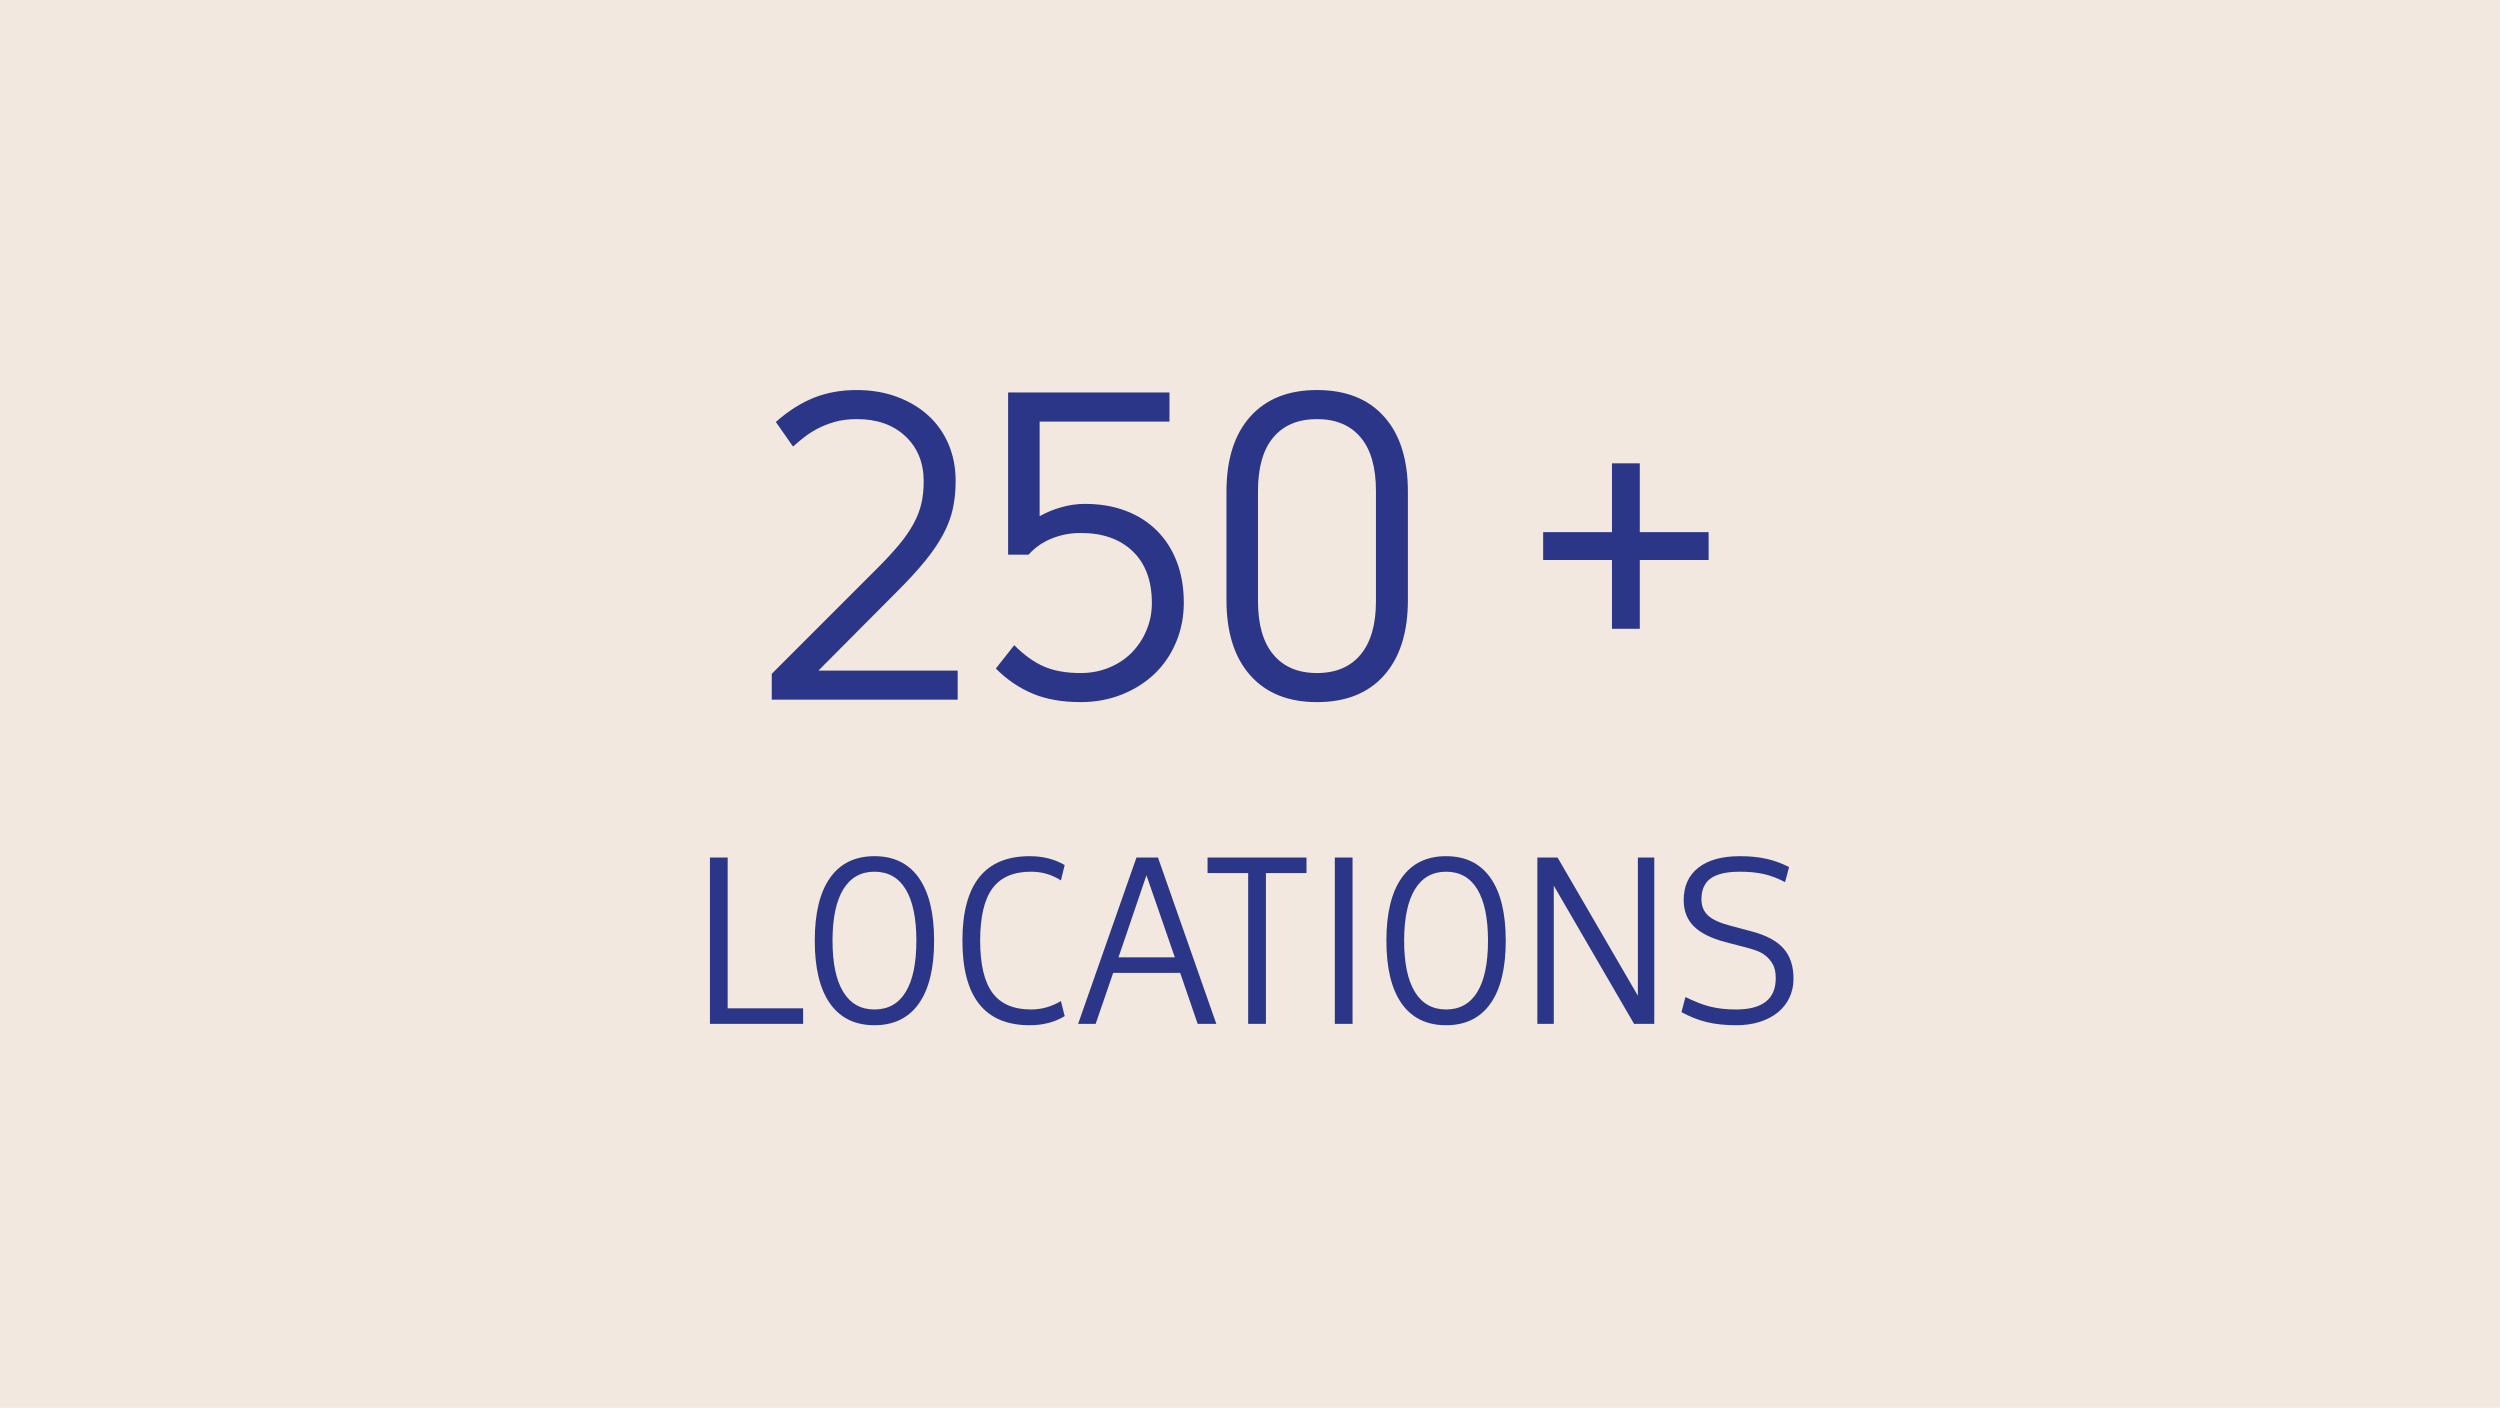
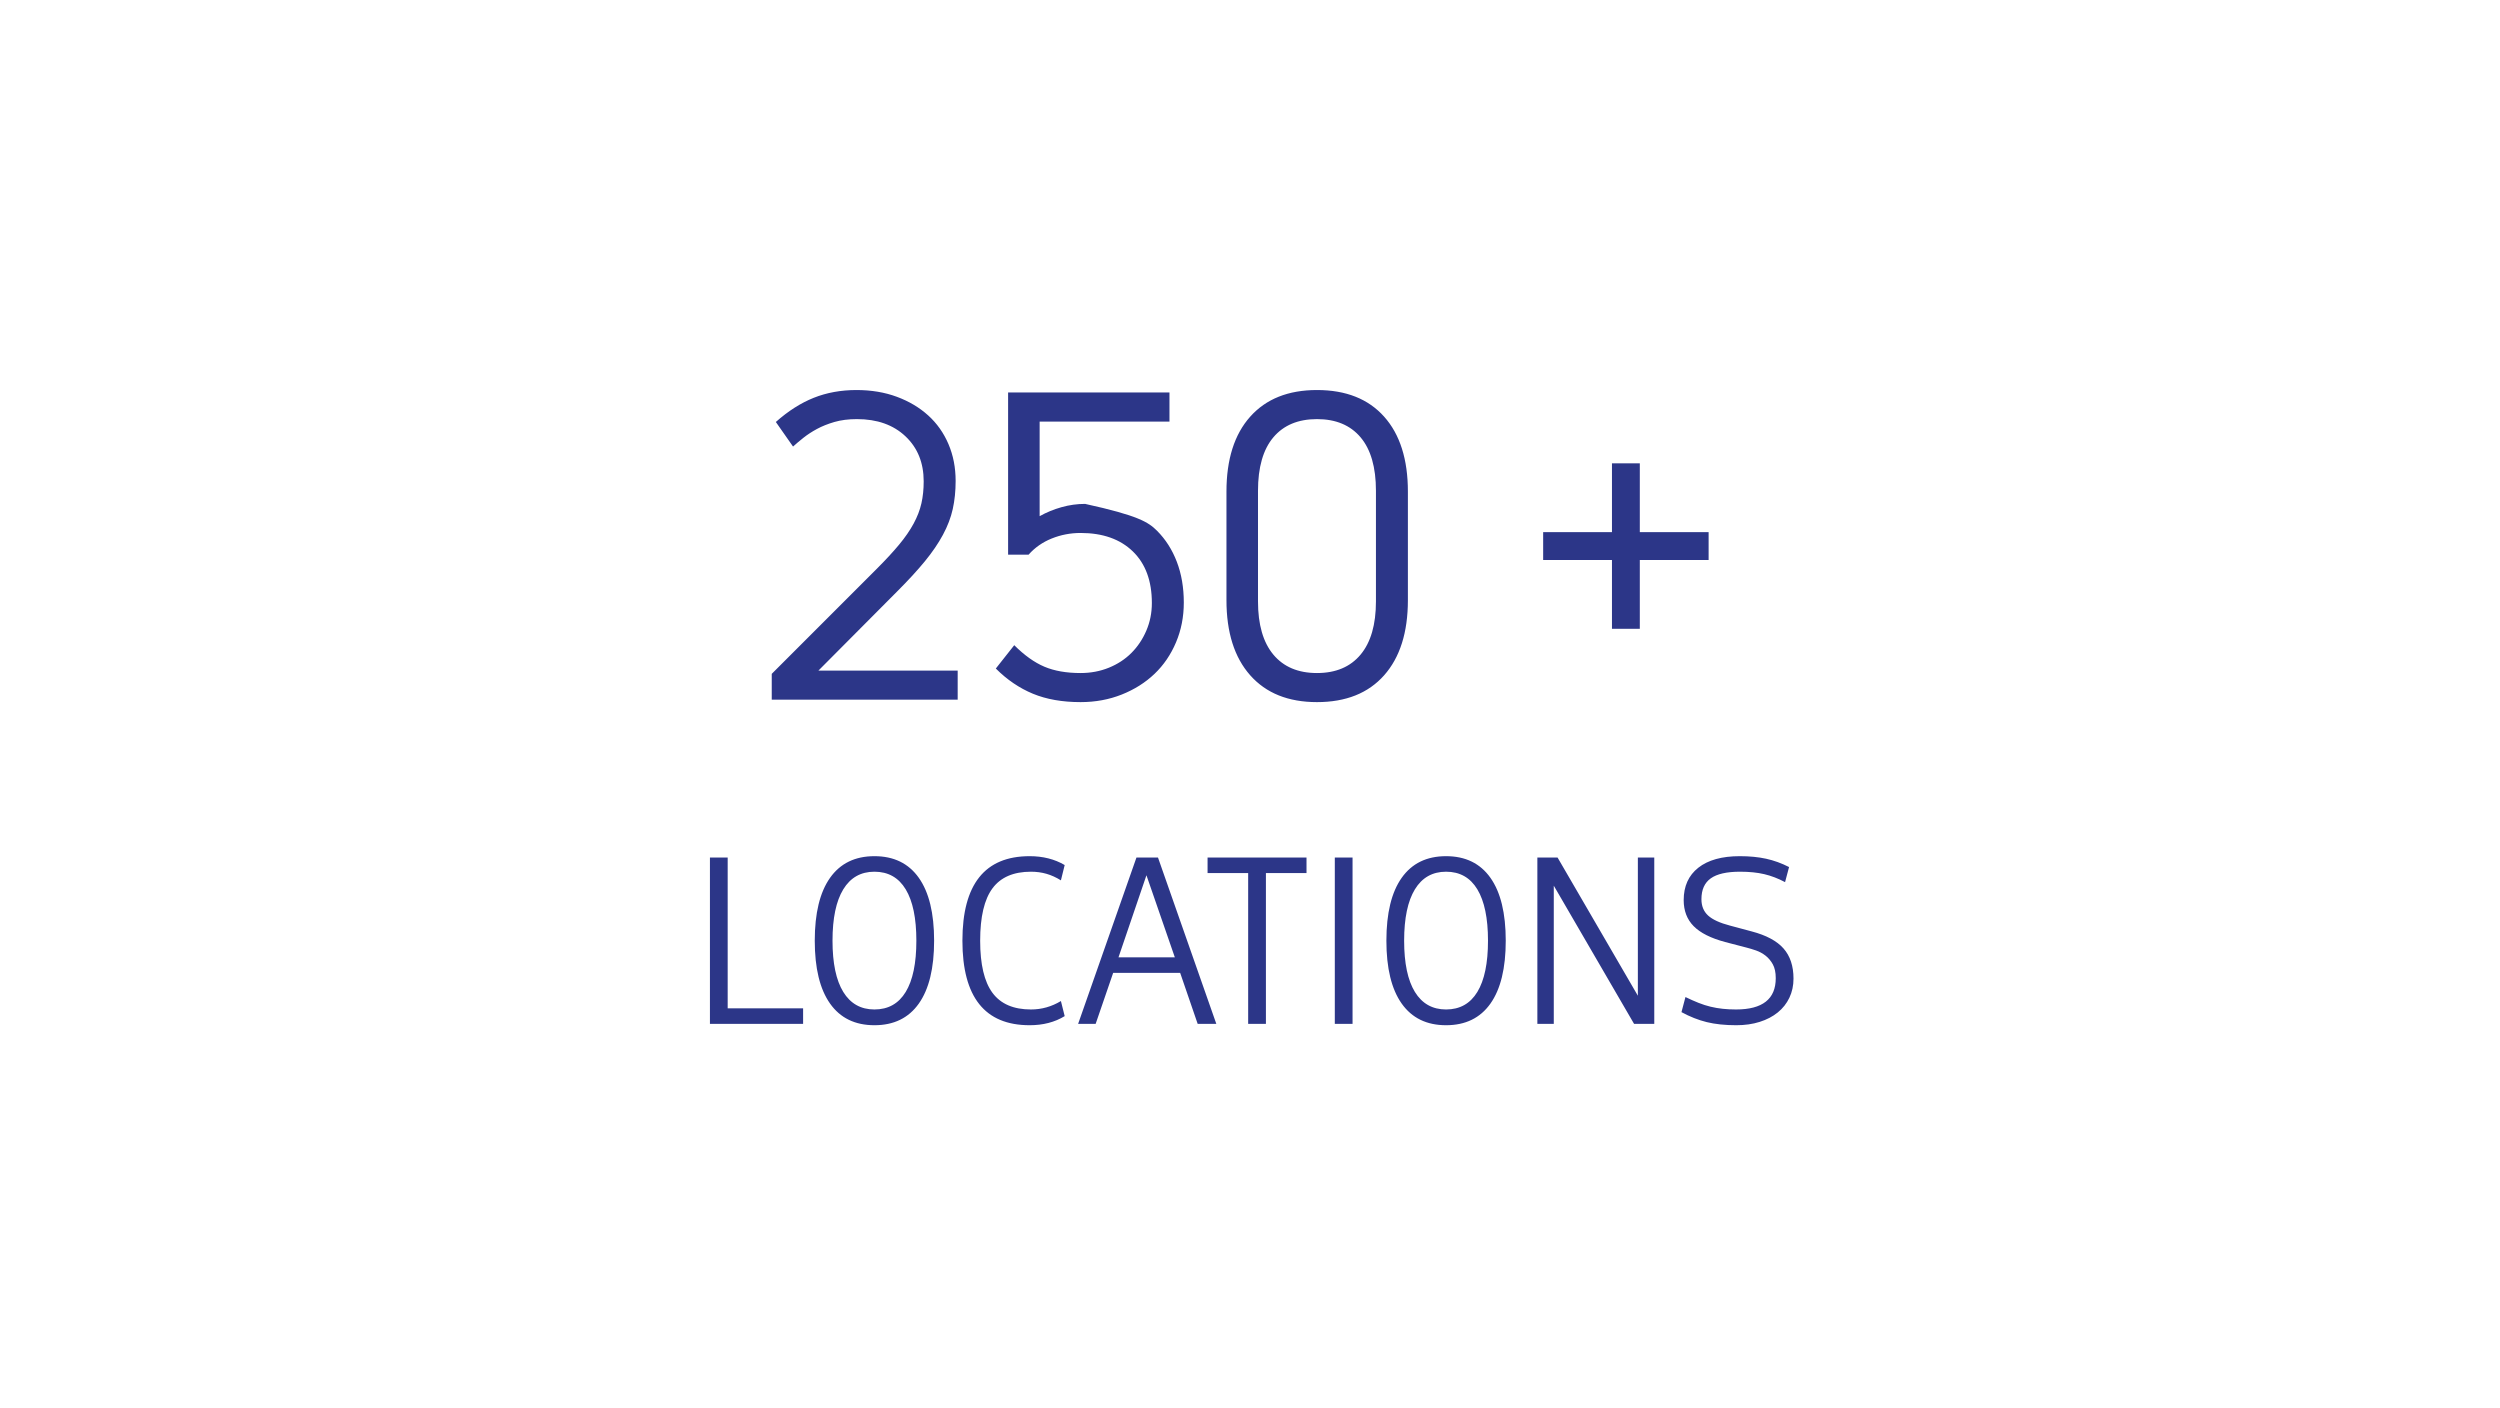
<svg xmlns="http://www.w3.org/2000/svg" width="293px" height="165px" viewBox="0 0 293 165" version="1.1">
  <title>STAT_250_locations</title>
  <desc>Created with Sketch.</desc>
  <g id="1.9.4-Workforce-Now_Expansion" stroke="none" stroke-width="1" fill="none" fill-rule="evenodd">
    <g id="1.9.4.7-Workforce-Now---Insights" transform="translate(-406, -2950)">
      <g id="Accurate" transform="translate(0, 2265)">
        <g id="Content" transform="translate(80, 96)">
          <g id="STATS_outlined" transform="translate(2, 589)">
            <g id="STAT_250_locations" transform="translate(324, 0)">
-               <rect id="Rectangle-Copy-18" fill="#F3E8DF" x="0" y="0" width="293" height="165" />
-               <path d="M112.24,82 L90.448,82 L90.448,78.976 L102.736,66.688 C103.792,65.632 104.672,64.68 105.376,63.832 C106.08,62.984 106.648,62.16 107.08,61.36 C107.512,60.56 107.816,59.768 107.992,58.984 C108.168,58.2 108.256,57.344 108.256,56.416 C108.256,54.24 107.544,52.48 106.12,51.136 C104.696,49.792 102.8,49.12 100.432,49.12 C99.44,49.12 98.56,49.232 97.792,49.456 C97.024,49.68 96.344,49.952 95.752,50.272 C95.16,50.592 94.632,50.936 94.168,51.304 C93.704,51.672 93.296,52.016 92.944,52.336 L90.928,49.456 C92.368,48.176 93.848,47.232 95.368,46.624 C96.888,46.016 98.56,45.712 100.384,45.712 C102.112,45.712 103.688,45.976 105.112,46.504 C106.536,47.032 107.76,47.76 108.784,48.688 C109.808,49.616 110.6,50.736 111.16,52.048 C111.72,53.36 112,54.8 112,56.368 C112,57.552 111.888,58.648 111.664,59.656 C111.44,60.664 111.056,61.672 110.512,62.68 C109.968,63.688 109.264,64.72 108.4,65.776 C107.536,66.832 106.448,68.016 105.136,69.328 L95.92,78.592 L112.24,78.592 L112.24,82 Z M137.062,46 L137.062,49.408 L121.846,49.408 L121.846,60.496 C122.646,60.048 123.502,59.696 124.414,59.44 C125.326,59.184 126.246,59.056 127.174,59.056 C128.934,59.056 130.526,59.328 131.95,59.872 C133.374,60.416 134.59,61.192 135.598,62.2 C136.606,63.208 137.382,64.424 137.926,65.848 C138.47,67.272 138.742,68.864 138.742,70.624 C138.742,72.288 138.438,73.84 137.83,75.28 C137.222,76.72 136.382,77.952 135.31,78.976 C134.238,80 132.958,80.808 131.47,81.4 C129.982,81.992 128.374,82.288 126.646,82.288 C124.502,82.288 122.638,81.96 121.054,81.304 C119.47,80.648 118.022,79.664 116.71,78.352 L118.87,75.616 C120.054,76.8 121.23,77.64 122.398,78.136 C123.566,78.632 124.982,78.88 126.646,78.88 C127.83,78.88 128.934,78.672 129.958,78.256 C130.982,77.84 131.862,77.264 132.598,76.528 C133.334,75.792 133.918,74.92 134.35,73.912 C134.782,72.904 134.998,71.824 134.998,70.672 C134.998,68.08 134.254,66.064 132.766,64.624 C131.278,63.184 129.238,62.464 126.646,62.464 C125.462,62.464 124.334,62.68 123.262,63.112 C122.19,63.544 121.286,64.176 120.55,65.008 L118.15,65.008 L118.15,46 L137.062,46 Z M143.741,57.616 C143.741,53.84 144.669,50.912 146.525,48.832 C148.381,46.752 150.989,45.712 154.349,45.712 C157.741,45.712 160.365,46.752 162.221,48.832 C164.077,50.912 165.005,53.84 165.005,57.616 L165.005,70.336 C165.005,74.112 164.077,77.048 162.221,79.144 C160.365,81.24 157.741,82.288 154.349,82.288 C150.989,82.288 148.381,81.24 146.525,79.144 C144.669,77.048 143.741,74.112 143.741,70.336 L143.741,57.616 Z M147.437,70.48 C147.437,73.2 148.037,75.28 149.237,76.72 C150.437,78.16 152.141,78.88 154.349,78.88 C156.557,78.88 158.261,78.16 159.461,76.72 C160.661,75.28 161.261,73.2 161.261,70.48 L161.261,57.52 C161.261,54.768 160.661,52.68 159.461,51.256 C158.261,49.832 156.557,49.12 154.349,49.12 C152.141,49.12 150.437,49.832 149.237,51.256 C148.037,52.68 147.437,54.768 147.437,57.52 L147.437,70.48 Z M180.858,62.368 L188.922,62.368 L188.922,54.304 L192.186,54.304 L192.186,62.368 L200.25,62.368 L200.25,65.632 L192.186,65.632 L192.186,73.696 L188.922,73.696 L188.922,65.632 L180.858,65.632 L180.858,62.368 Z M94.124,120 L83.204,120 L83.204,100.5 L85.284,100.5 L85.284,118.18 L94.124,118.18 L94.124,120 Z M95.49,110.25 C95.49,107.026 96.088,104.569 97.284,102.879 C98.48,101.189 100.214,100.344 102.484,100.344 C104.755,100.344 106.488,101.189 107.684,102.879 C108.88,104.569 109.478,107.026 109.478,110.25 C109.478,113.474 108.88,115.931 107.684,117.621 C106.488,119.311 104.755,120.156 102.484,120.156 C100.214,120.156 98.48,119.311 97.284,117.621 C96.088,115.931 95.49,113.474 95.49,110.25 Z M97.57,110.25 C97.57,112.885 97.991,114.887 98.831,116.256 C99.672,117.625 100.89,118.31 102.484,118.31 C104.096,118.31 105.318,117.625 106.15,116.256 C106.982,114.887 107.398,112.885 107.398,110.25 C107.398,107.615 106.982,105.609 106.15,104.231 C105.318,102.853 104.096,102.164 102.484,102.164 C100.89,102.164 99.672,102.853 98.831,104.231 C97.991,105.609 97.57,107.615 97.57,110.25 Z M112.795,110.25 C112.795,103.646 115.421,100.344 120.673,100.344 C122.233,100.344 123.602,100.691 124.781,101.384 L124.339,103.178 C123.784,102.831 123.221,102.576 122.649,102.411 C122.077,102.246 121.47,102.164 120.829,102.164 C118.783,102.164 117.28,102.814 116.318,104.114 C115.356,105.414 114.875,107.459 114.875,110.25 C114.875,113.023 115.356,115.06 116.318,116.36 C117.28,117.66 118.783,118.31 120.829,118.31 C122.077,118.31 123.247,117.981 124.339,117.322 L124.781,119.09 C123.619,119.801 122.25,120.156 120.673,120.156 C115.421,120.156 112.795,116.854 112.795,110.25 Z M135.715,100.5 L142.553,120 L140.369,120 L138.315,114.02 L130.463,114.02 L128.409,120 L126.355,120 L133.193,100.5 L135.715,100.5 Z M131.087,112.2 L137.691,112.2 L134.363,102.58 L131.087,112.2 Z M153.123,102.32 L148.365,102.32 L148.365,120 L146.285,120 L146.285,102.32 L141.527,102.32 L141.527,100.5 L153.123,100.5 L153.123,102.32 Z M158.519,100.5 L158.519,120 L156.439,120 L156.439,100.5 L158.519,100.5 Z M162.485,110.25 C162.485,107.026 163.083,104.569 164.279,102.879 C165.475,101.189 167.209,100.344 169.479,100.344 C171.75,100.344 173.483,101.189 174.679,102.879 C175.875,104.569 176.473,107.026 176.473,110.25 C176.473,113.474 175.875,115.931 174.679,117.621 C173.483,119.311 171.75,120.156 169.479,120.156 C167.209,120.156 165.475,119.311 164.279,117.621 C163.083,115.931 162.485,113.474 162.485,110.25 Z M164.565,110.25 C164.565,112.885 164.986,114.887 165.826,116.256 C166.667,117.625 167.885,118.31 169.479,118.31 C171.091,118.31 172.313,117.625 173.145,116.256 C173.977,114.887 174.393,112.885 174.393,110.25 C174.393,107.615 173.977,105.609 173.145,104.231 C172.313,102.853 171.091,102.164 169.479,102.164 C167.885,102.164 166.667,102.853 165.826,104.231 C164.986,105.609 164.565,107.615 164.565,110.25 Z M193.881,120 L191.515,120 L182.103,103.802 L182.103,120 L180.179,120 L180.179,100.5 L182.545,100.5 L191.957,116.698 L191.957,100.5 L193.881,100.5 L193.881,120 Z M203.49,120.156 C202.172,120.156 201.02,120.035 200.032,119.792 C199.044,119.549 198.056,119.159 197.068,118.622 L197.536,116.854 C198.073,117.114 198.58,117.339 199.057,117.53 C199.533,117.721 200.006,117.872 200.474,117.985 C200.942,118.098 201.418,118.18 201.904,118.232 C202.389,118.284 202.909,118.31 203.464,118.31 C206.566,118.31 208.118,117.088 208.118,114.644 C208.118,113.968 208.001,113.422 207.767,113.006 C207.533,112.59 207.247,112.252 206.909,111.992 C206.571,111.732 206.202,111.533 205.804,111.394 C205.405,111.255 205.032,111.143 204.686,111.056 L202.19,110.406 C200.508,109.955 199.278,109.336 198.498,108.547 C197.718,107.758 197.328,106.74 197.328,105.492 C197.328,103.863 197.9,102.597 199.044,101.696 C200.188,100.795 201.808,100.344 203.906,100.344 C205.05,100.344 206.077,100.444 206.987,100.643 C207.897,100.842 208.794,101.167 209.678,101.618 L209.21,103.386 C208.395,102.953 207.58,102.641 206.766,102.45 C205.951,102.259 205.006,102.164 203.932,102.164 C202.372,102.164 201.228,102.424 200.5,102.944 C199.772,103.464 199.408,104.279 199.408,105.388 C199.408,106.185 199.668,106.822 200.188,107.299 C200.708,107.776 201.566,108.17 202.762,108.482 L205.284,109.158 C207,109.609 208.248,110.276 209.028,111.16 C209.808,112.044 210.198,113.223 210.198,114.696 C210.198,115.511 210.037,116.256 209.717,116.932 C209.396,117.608 208.941,118.184 208.352,118.661 C207.762,119.138 207.056,119.506 206.233,119.766 C205.409,120.026 204.495,120.156 203.49,120.156 Z" id="stat" fill="#2C3688" fill-rule="nonzero" />
+               <path d="M112.24,82 L90.448,82 L90.448,78.976 L102.736,66.688 C103.792,65.632 104.672,64.68 105.376,63.832 C106.08,62.984 106.648,62.16 107.08,61.36 C107.512,60.56 107.816,59.768 107.992,58.984 C108.168,58.2 108.256,57.344 108.256,56.416 C108.256,54.24 107.544,52.48 106.12,51.136 C104.696,49.792 102.8,49.12 100.432,49.12 C99.44,49.12 98.56,49.232 97.792,49.456 C97.024,49.68 96.344,49.952 95.752,50.272 C95.16,50.592 94.632,50.936 94.168,51.304 C93.704,51.672 93.296,52.016 92.944,52.336 L90.928,49.456 C92.368,48.176 93.848,47.232 95.368,46.624 C96.888,46.016 98.56,45.712 100.384,45.712 C102.112,45.712 103.688,45.976 105.112,46.504 C106.536,47.032 107.76,47.76 108.784,48.688 C109.808,49.616 110.6,50.736 111.16,52.048 C111.72,53.36 112,54.8 112,56.368 C112,57.552 111.888,58.648 111.664,59.656 C111.44,60.664 111.056,61.672 110.512,62.68 C109.968,63.688 109.264,64.72 108.4,65.776 C107.536,66.832 106.448,68.016 105.136,69.328 L95.92,78.592 L112.24,78.592 L112.24,82 Z M137.062,46 L137.062,49.408 L121.846,49.408 L121.846,60.496 C122.646,60.048 123.502,59.696 124.414,59.44 C125.326,59.184 126.246,59.056 127.174,59.056 C133.374,60.416 134.59,61.192 135.598,62.2 C136.606,63.208 137.382,64.424 137.926,65.848 C138.47,67.272 138.742,68.864 138.742,70.624 C138.742,72.288 138.438,73.84 137.83,75.28 C137.222,76.72 136.382,77.952 135.31,78.976 C134.238,80 132.958,80.808 131.47,81.4 C129.982,81.992 128.374,82.288 126.646,82.288 C124.502,82.288 122.638,81.96 121.054,81.304 C119.47,80.648 118.022,79.664 116.71,78.352 L118.87,75.616 C120.054,76.8 121.23,77.64 122.398,78.136 C123.566,78.632 124.982,78.88 126.646,78.88 C127.83,78.88 128.934,78.672 129.958,78.256 C130.982,77.84 131.862,77.264 132.598,76.528 C133.334,75.792 133.918,74.92 134.35,73.912 C134.782,72.904 134.998,71.824 134.998,70.672 C134.998,68.08 134.254,66.064 132.766,64.624 C131.278,63.184 129.238,62.464 126.646,62.464 C125.462,62.464 124.334,62.68 123.262,63.112 C122.19,63.544 121.286,64.176 120.55,65.008 L118.15,65.008 L118.15,46 L137.062,46 Z M143.741,57.616 C143.741,53.84 144.669,50.912 146.525,48.832 C148.381,46.752 150.989,45.712 154.349,45.712 C157.741,45.712 160.365,46.752 162.221,48.832 C164.077,50.912 165.005,53.84 165.005,57.616 L165.005,70.336 C165.005,74.112 164.077,77.048 162.221,79.144 C160.365,81.24 157.741,82.288 154.349,82.288 C150.989,82.288 148.381,81.24 146.525,79.144 C144.669,77.048 143.741,74.112 143.741,70.336 L143.741,57.616 Z M147.437,70.48 C147.437,73.2 148.037,75.28 149.237,76.72 C150.437,78.16 152.141,78.88 154.349,78.88 C156.557,78.88 158.261,78.16 159.461,76.72 C160.661,75.28 161.261,73.2 161.261,70.48 L161.261,57.52 C161.261,54.768 160.661,52.68 159.461,51.256 C158.261,49.832 156.557,49.12 154.349,49.12 C152.141,49.12 150.437,49.832 149.237,51.256 C148.037,52.68 147.437,54.768 147.437,57.52 L147.437,70.48 Z M180.858,62.368 L188.922,62.368 L188.922,54.304 L192.186,54.304 L192.186,62.368 L200.25,62.368 L200.25,65.632 L192.186,65.632 L192.186,73.696 L188.922,73.696 L188.922,65.632 L180.858,65.632 L180.858,62.368 Z M94.124,120 L83.204,120 L83.204,100.5 L85.284,100.5 L85.284,118.18 L94.124,118.18 L94.124,120 Z M95.49,110.25 C95.49,107.026 96.088,104.569 97.284,102.879 C98.48,101.189 100.214,100.344 102.484,100.344 C104.755,100.344 106.488,101.189 107.684,102.879 C108.88,104.569 109.478,107.026 109.478,110.25 C109.478,113.474 108.88,115.931 107.684,117.621 C106.488,119.311 104.755,120.156 102.484,120.156 C100.214,120.156 98.48,119.311 97.284,117.621 C96.088,115.931 95.49,113.474 95.49,110.25 Z M97.57,110.25 C97.57,112.885 97.991,114.887 98.831,116.256 C99.672,117.625 100.89,118.31 102.484,118.31 C104.096,118.31 105.318,117.625 106.15,116.256 C106.982,114.887 107.398,112.885 107.398,110.25 C107.398,107.615 106.982,105.609 106.15,104.231 C105.318,102.853 104.096,102.164 102.484,102.164 C100.89,102.164 99.672,102.853 98.831,104.231 C97.991,105.609 97.57,107.615 97.57,110.25 Z M112.795,110.25 C112.795,103.646 115.421,100.344 120.673,100.344 C122.233,100.344 123.602,100.691 124.781,101.384 L124.339,103.178 C123.784,102.831 123.221,102.576 122.649,102.411 C122.077,102.246 121.47,102.164 120.829,102.164 C118.783,102.164 117.28,102.814 116.318,104.114 C115.356,105.414 114.875,107.459 114.875,110.25 C114.875,113.023 115.356,115.06 116.318,116.36 C117.28,117.66 118.783,118.31 120.829,118.31 C122.077,118.31 123.247,117.981 124.339,117.322 L124.781,119.09 C123.619,119.801 122.25,120.156 120.673,120.156 C115.421,120.156 112.795,116.854 112.795,110.25 Z M135.715,100.5 L142.553,120 L140.369,120 L138.315,114.02 L130.463,114.02 L128.409,120 L126.355,120 L133.193,100.5 L135.715,100.5 Z M131.087,112.2 L137.691,112.2 L134.363,102.58 L131.087,112.2 Z M153.123,102.32 L148.365,102.32 L148.365,120 L146.285,120 L146.285,102.32 L141.527,102.32 L141.527,100.5 L153.123,100.5 L153.123,102.32 Z M158.519,100.5 L158.519,120 L156.439,120 L156.439,100.5 L158.519,100.5 Z M162.485,110.25 C162.485,107.026 163.083,104.569 164.279,102.879 C165.475,101.189 167.209,100.344 169.479,100.344 C171.75,100.344 173.483,101.189 174.679,102.879 C175.875,104.569 176.473,107.026 176.473,110.25 C176.473,113.474 175.875,115.931 174.679,117.621 C173.483,119.311 171.75,120.156 169.479,120.156 C167.209,120.156 165.475,119.311 164.279,117.621 C163.083,115.931 162.485,113.474 162.485,110.25 Z M164.565,110.25 C164.565,112.885 164.986,114.887 165.826,116.256 C166.667,117.625 167.885,118.31 169.479,118.31 C171.091,118.31 172.313,117.625 173.145,116.256 C173.977,114.887 174.393,112.885 174.393,110.25 C174.393,107.615 173.977,105.609 173.145,104.231 C172.313,102.853 171.091,102.164 169.479,102.164 C167.885,102.164 166.667,102.853 165.826,104.231 C164.986,105.609 164.565,107.615 164.565,110.25 Z M193.881,120 L191.515,120 L182.103,103.802 L182.103,120 L180.179,120 L180.179,100.5 L182.545,100.5 L191.957,116.698 L191.957,100.5 L193.881,100.5 L193.881,120 Z M203.49,120.156 C202.172,120.156 201.02,120.035 200.032,119.792 C199.044,119.549 198.056,119.159 197.068,118.622 L197.536,116.854 C198.073,117.114 198.58,117.339 199.057,117.53 C199.533,117.721 200.006,117.872 200.474,117.985 C200.942,118.098 201.418,118.18 201.904,118.232 C202.389,118.284 202.909,118.31 203.464,118.31 C206.566,118.31 208.118,117.088 208.118,114.644 C208.118,113.968 208.001,113.422 207.767,113.006 C207.533,112.59 207.247,112.252 206.909,111.992 C206.571,111.732 206.202,111.533 205.804,111.394 C205.405,111.255 205.032,111.143 204.686,111.056 L202.19,110.406 C200.508,109.955 199.278,109.336 198.498,108.547 C197.718,107.758 197.328,106.74 197.328,105.492 C197.328,103.863 197.9,102.597 199.044,101.696 C200.188,100.795 201.808,100.344 203.906,100.344 C205.05,100.344 206.077,100.444 206.987,100.643 C207.897,100.842 208.794,101.167 209.678,101.618 L209.21,103.386 C208.395,102.953 207.58,102.641 206.766,102.45 C205.951,102.259 205.006,102.164 203.932,102.164 C202.372,102.164 201.228,102.424 200.5,102.944 C199.772,103.464 199.408,104.279 199.408,105.388 C199.408,106.185 199.668,106.822 200.188,107.299 C200.708,107.776 201.566,108.17 202.762,108.482 L205.284,109.158 C207,109.609 208.248,110.276 209.028,111.16 C209.808,112.044 210.198,113.223 210.198,114.696 C210.198,115.511 210.037,116.256 209.717,116.932 C209.396,117.608 208.941,118.184 208.352,118.661 C207.762,119.138 207.056,119.506 206.233,119.766 C205.409,120.026 204.495,120.156 203.49,120.156 Z" id="stat" fill="#2C3688" fill-rule="nonzero" />
            </g>
          </g>
        </g>
      </g>
    </g>
  </g>
</svg>